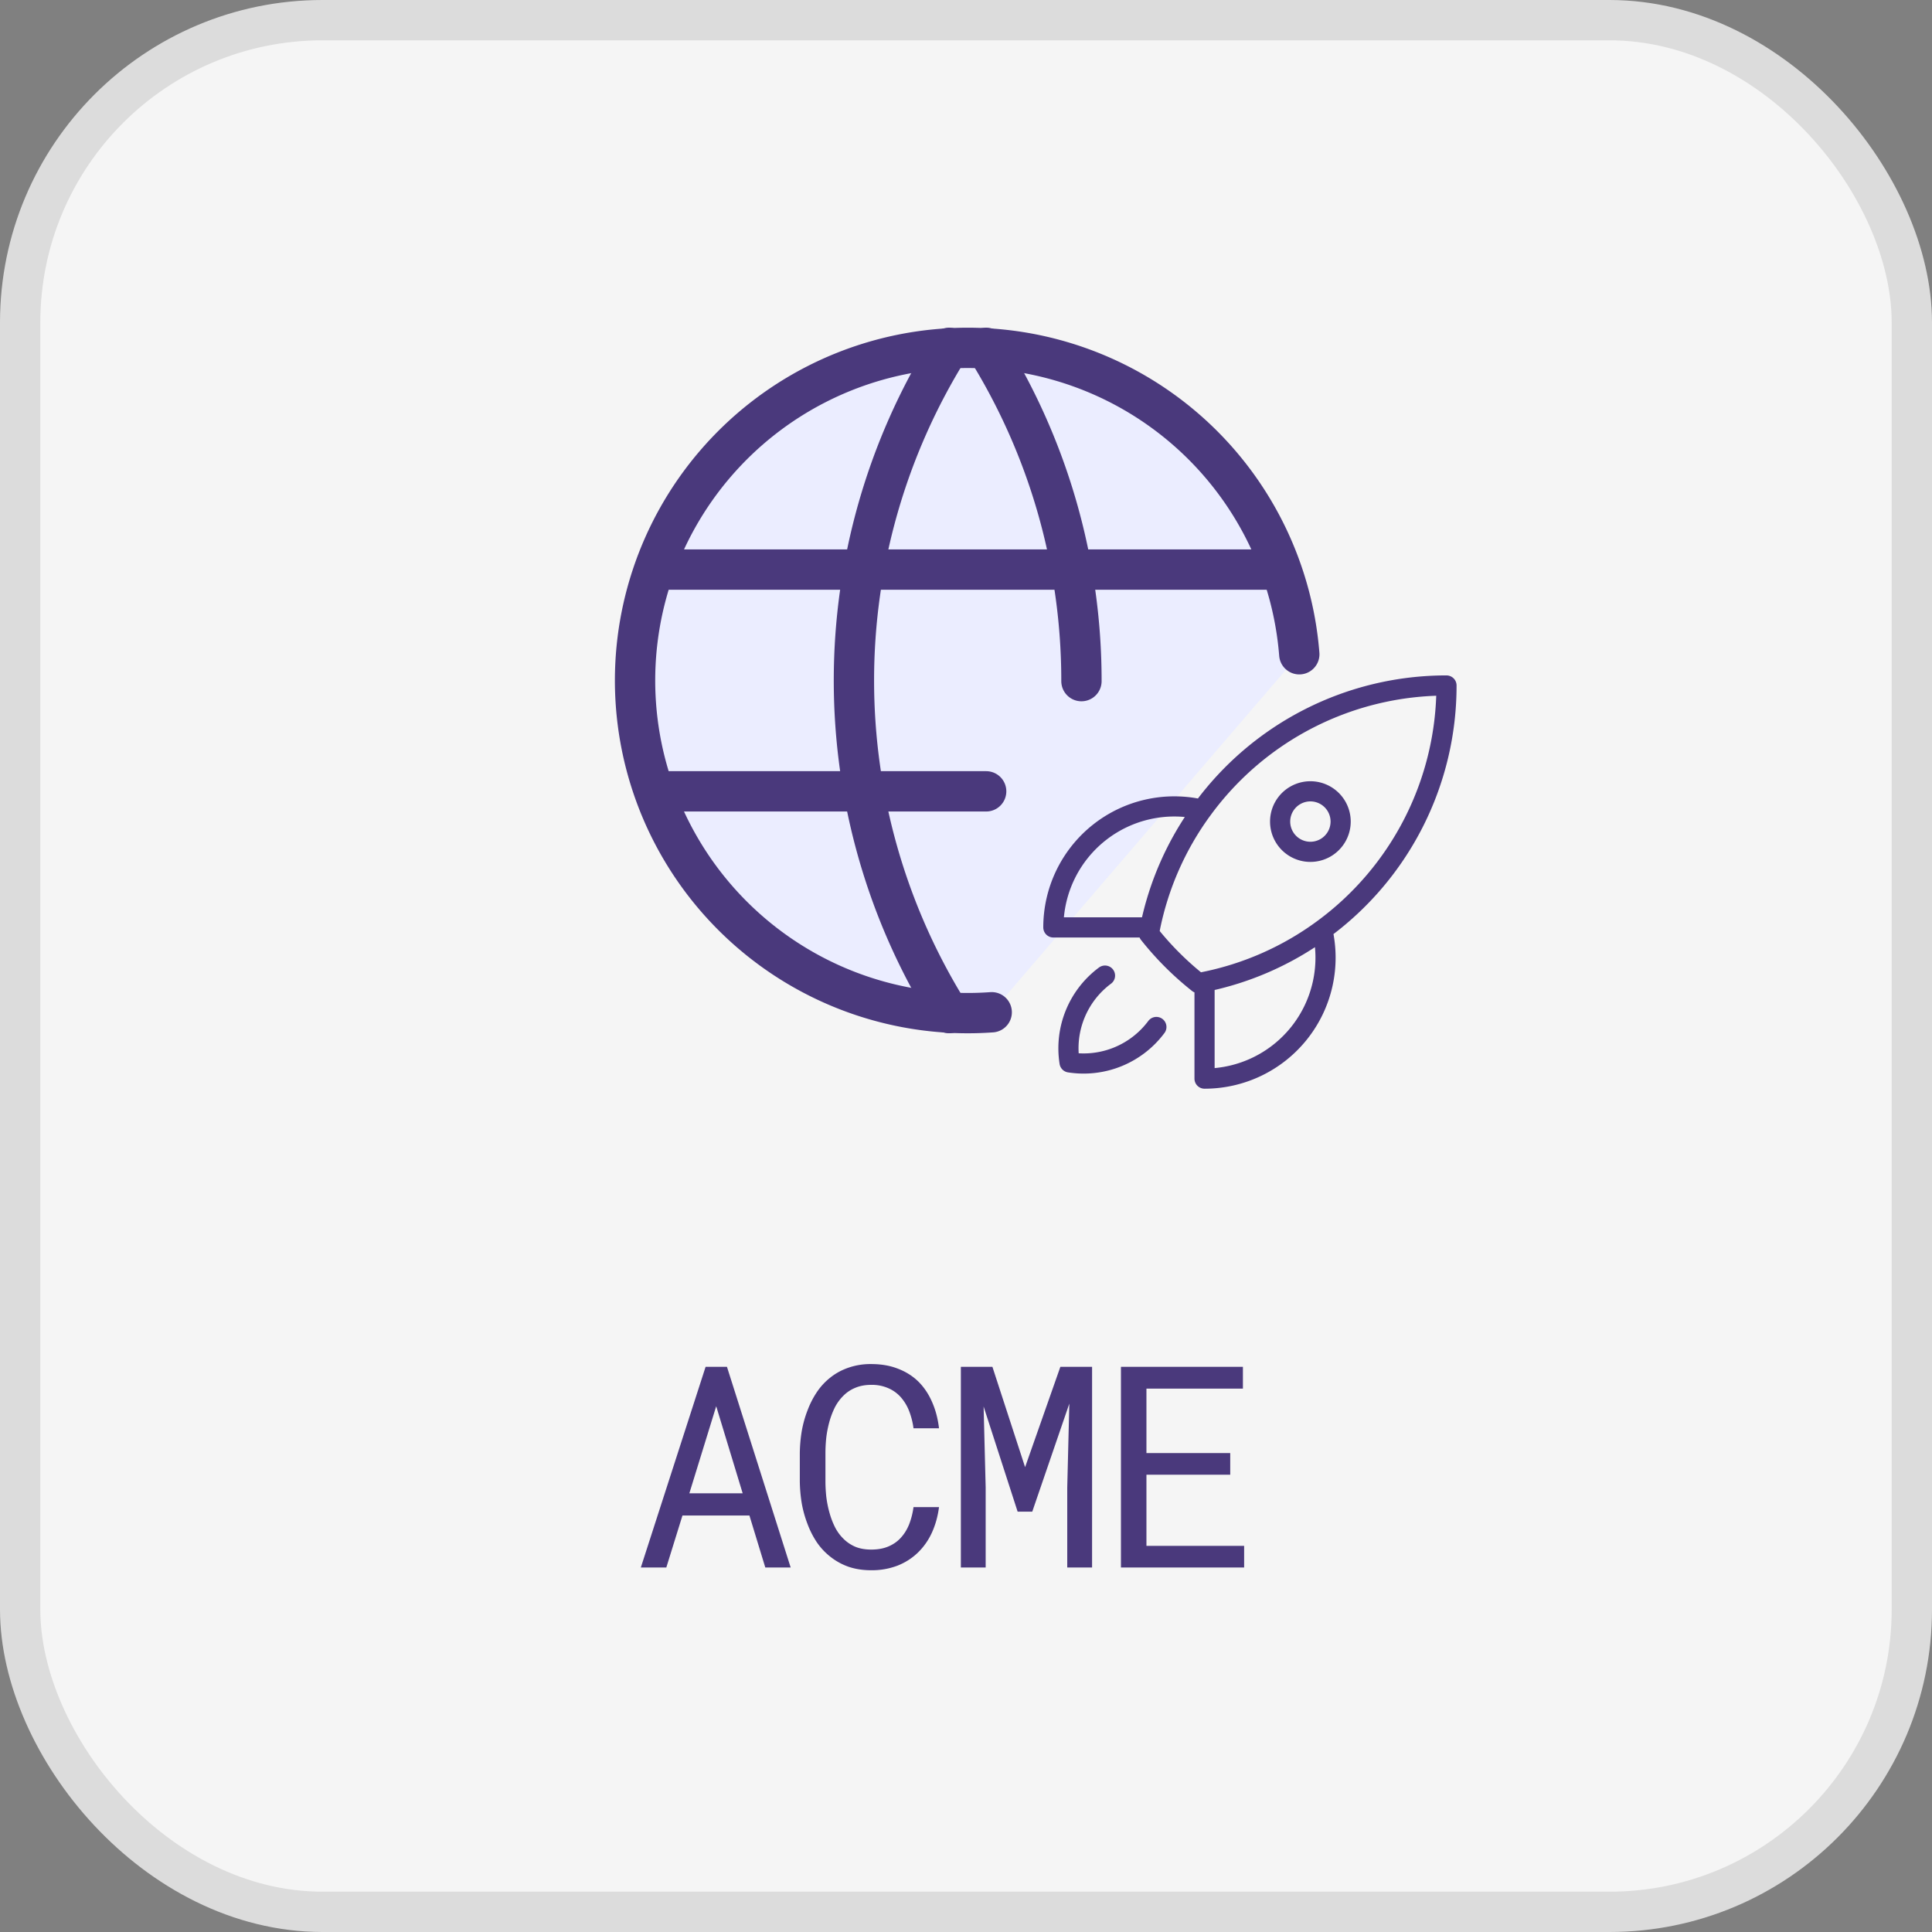
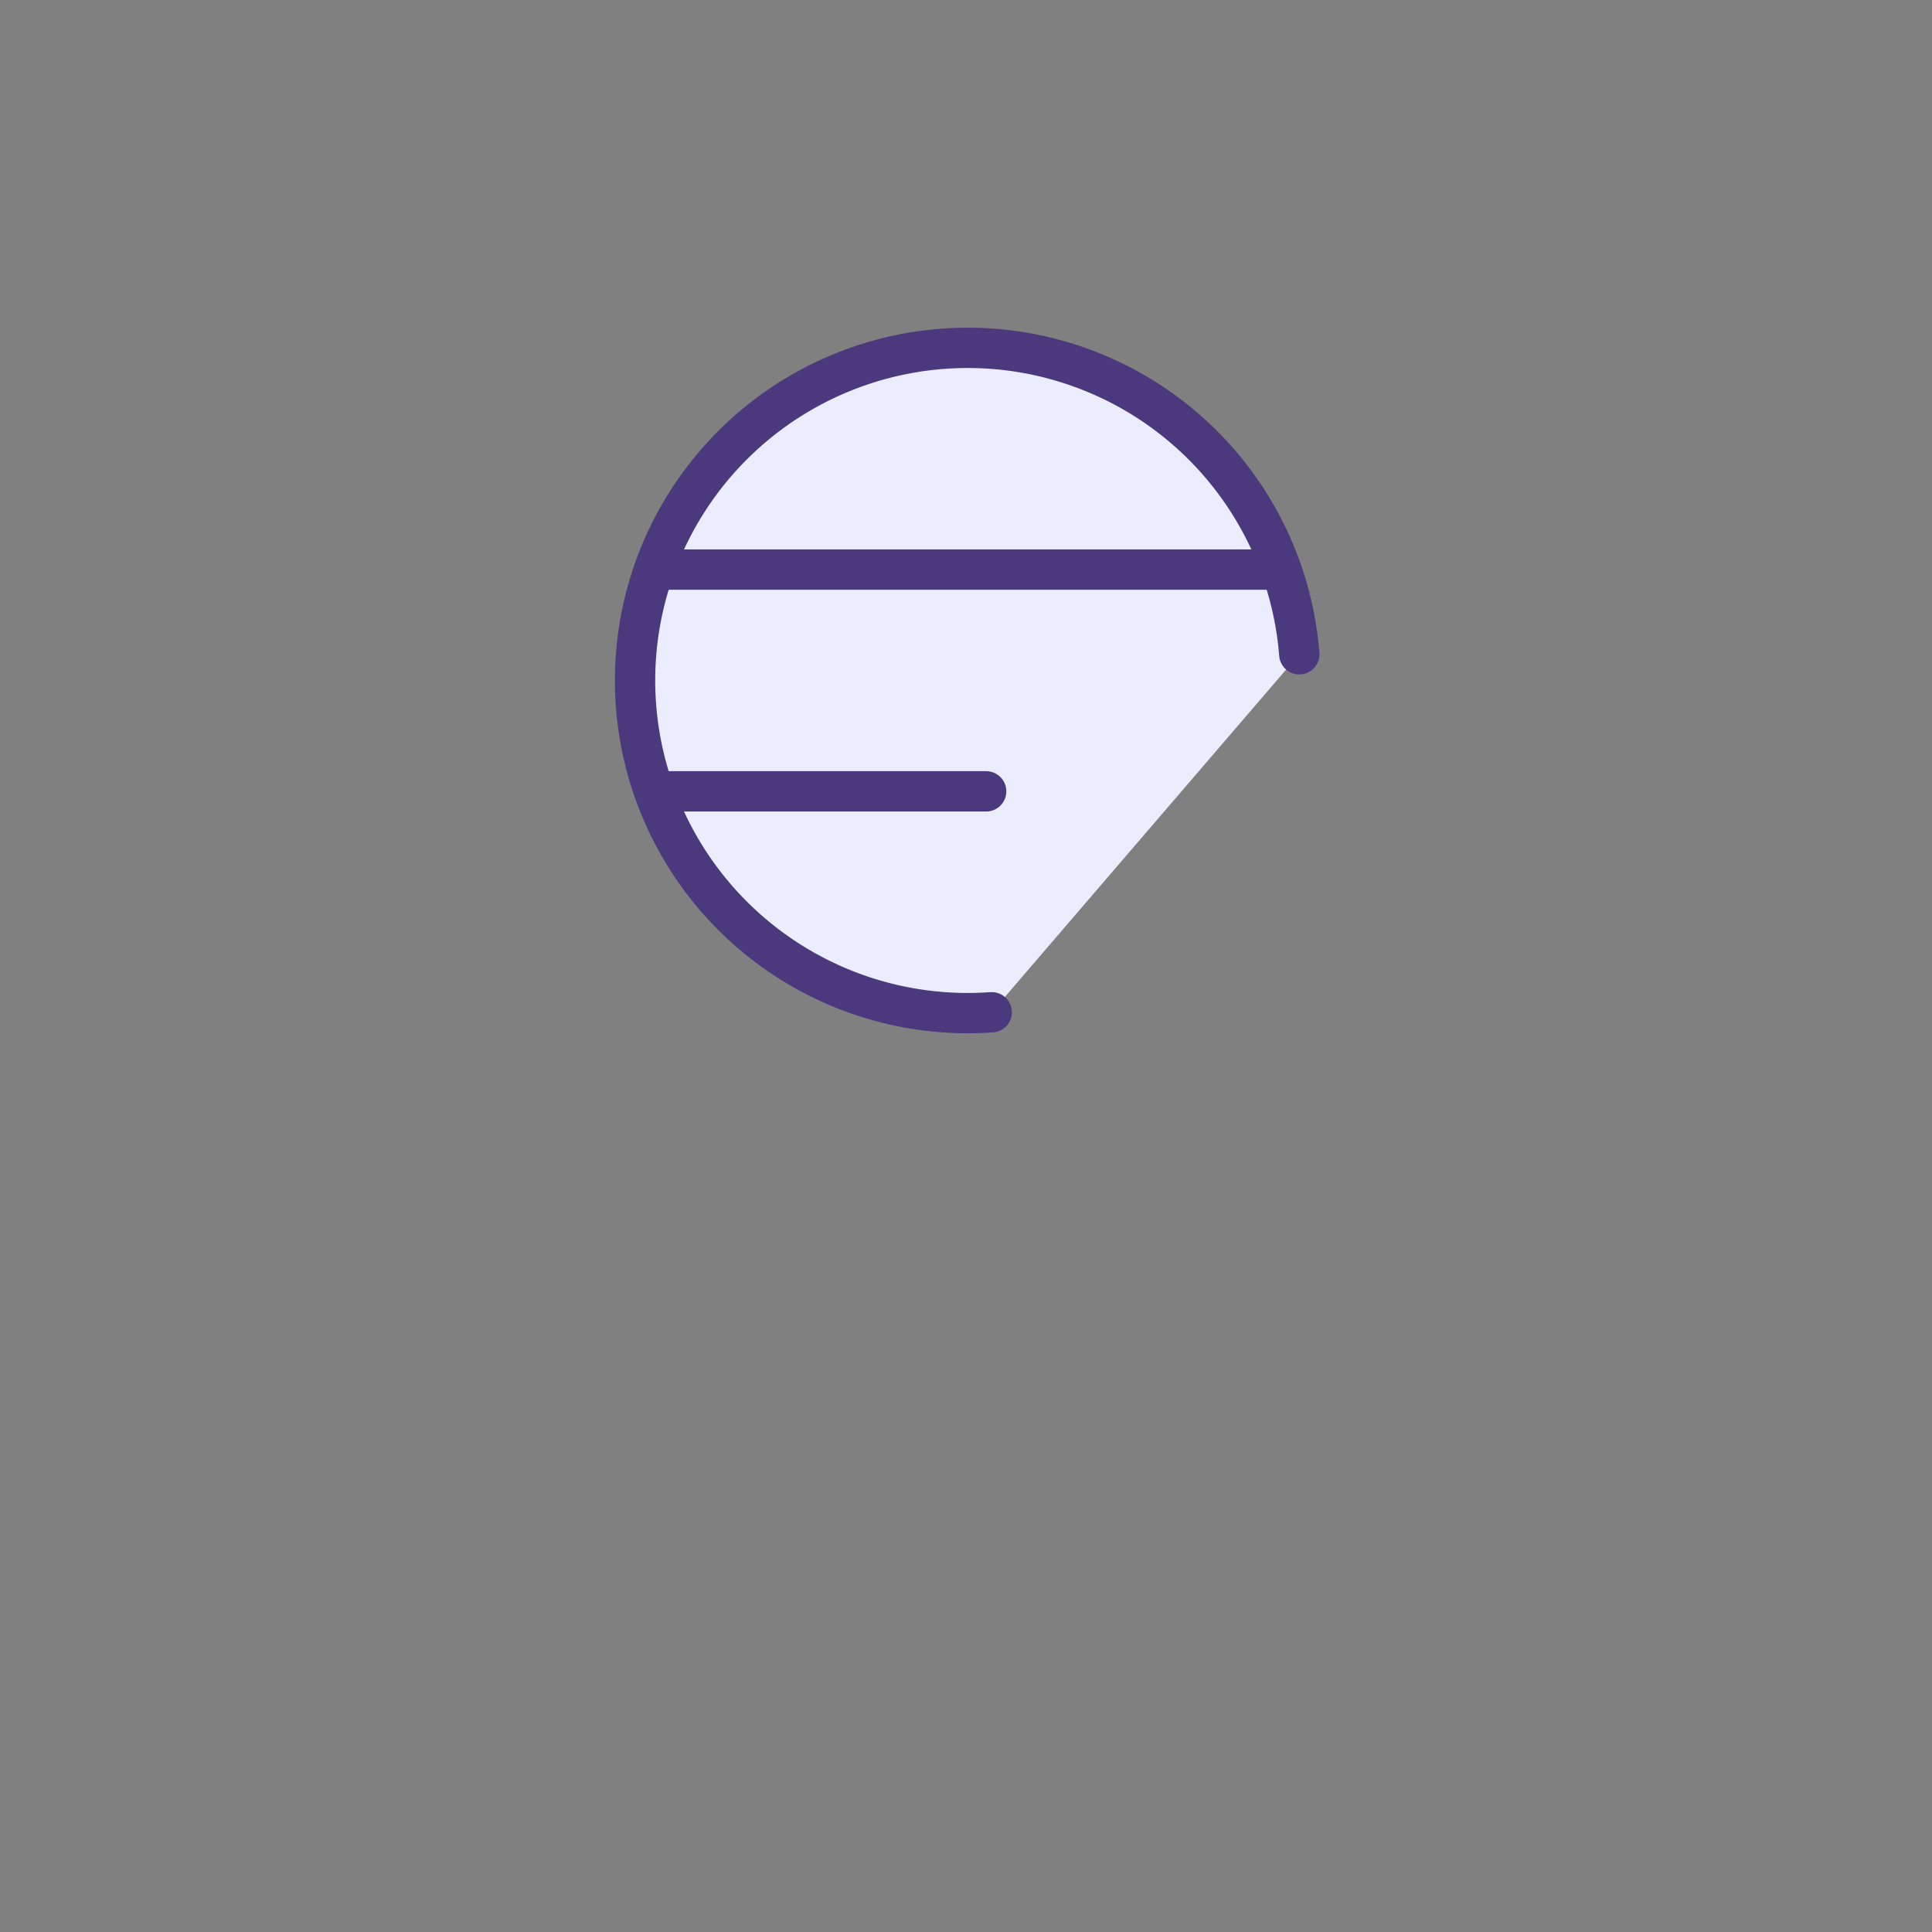
<svg xmlns="http://www.w3.org/2000/svg" width="106" height="106" fill="none">
  <rect width="100%" height="100%" fill="#808080" stroke="none" />
-   <rect width="103.788" height="103.788" x="1.106" y="1.106" fill="#F5F5F5" rx="16.591" />
-   <rect width="103.788" height="103.788" x="1.106" y="1.106" stroke="#DCDCDC" stroke-width="2.212" rx="16.591" />
  <g clip-path="url(#a)">
    <path fill="#EBEDFF" d="M71.286 35.896A18.25 18.25 0 1 0 54.41 55.538M36.06 31.25h34.067-34.068Zm0 12.167h18.047H36.06Z" />
    <path stroke="#4A397C" stroke-linecap="round" stroke-linejoin="round" stroke-width="2.212" d="M71.286 35.896A18.25 18.25 0 1 0 54.41 55.538M36.06 31.25h34.067M36.058 43.417h18.048" />
-     <path stroke="#4A397C" stroke-linecap="round" stroke-linejoin="round" stroke-width="2.212" d="M52.078 19.084a34.473 34.473 0 0 0 0 36.5m2.028-36.5a34.473 34.473 0 0 1 5.228 18.286" />
-     <path stroke="#4A397C" stroke-linecap="round" stroke-linejoin="round" stroke-width="1.106" d="M72.548 51.016a6.636 6.636 0 0 1-6.46 8.163v-5.31m6.46-2.853a16.57 16.57 0 0 0 6.814-13.406 16.569 16.569 0 0 0-13.405 6.814m6.591 6.592a16.477 16.477 0 0 1-6.46 2.854m0 0a9.446 9.446 0 0 1-.343.066 16.592 16.592 0 0 1-2.708-2.707l.065-.346m2.855-6.46a6.637 6.637 0 0 0-8.164 6.46h5.31m2.854-6.46a16.482 16.482 0 0 0-2.855 6.46m-2.476 2.644a4.966 4.966 0 0 0-1.944 4.763 4.978 4.978 0 0 0 4.763-1.944m10.11-11.27a1.66 1.66 0 1 1-3.32 0 1.66 1.66 0 0 1 3.32 0Z" />
  </g>
-   <path fill="#4A397C" d="M41.118 83.15h-3.675L36.558 86H35.16l3.553-11.009h1.172L43.38 86h-1.392l-.87-2.85Zm-3.297-1.218h2.926l-1.452-4.779-1.474 4.78Zm13.698.756c-.066.51-.197.978-.393 1.407a3.617 3.617 0 0 1-.764 1.088 3.393 3.393 0 0 1-1.127.719 3.94 3.94 0 0 1-1.436.25c-.454 0-.867-.064-1.24-.19a3.43 3.43 0 0 1-.983-.537 3.571 3.571 0 0 1-.756-.801 4.842 4.842 0 0 1-.514-1.006 6.063 6.063 0 0 1-.318-1.141 8.05 8.05 0 0 1-.106-1.21v-1.535a8.05 8.05 0 0 1 .106-1.21c.07-.398.176-.779.318-1.142a4.84 4.84 0 0 1 .514-1.005c.211-.313.463-.582.756-.81.287-.226.615-.403.983-.529a3.68 3.68 0 0 1 1.24-.196c.55 0 1.04.085 1.474.257.434.166.807.403 1.12.71.312.313.561.686.748 1.12.191.433.317.912.378 1.436H50.12a4.118 4.118 0 0 0-.234-.93 2.55 2.55 0 0 0-.447-.756 1.927 1.927 0 0 0-.688-.507 2.216 2.216 0 0 0-.952-.189c-.333 0-.628.056-.885.167a1.95 1.95 0 0 0-.65.438 2.554 2.554 0 0 0-.469.65c-.12.248-.22.51-.295.787a5.942 5.942 0 0 0-.166.854 8.03 8.03 0 0 0-.046.84v1.55c0 .272.016.554.046.847.035.287.09.57.166.846.076.283.174.547.295.794s.275.464.461.65c.187.192.406.343.658.454.252.106.547.16.885.16.368 0 .685-.059.953-.175.272-.116.501-.28.688-.491.186-.207.335-.452.446-.734a4.14 4.14 0 0 0 .234-.93h1.399Zm2.93-7.697 1.793 5.505 1.935-5.505h1.74V86h-1.362v-4.393l.114-4.597-2.034 5.928h-.802l-1.867-5.77.113 4.439V86h-1.361V74.991h1.731Zm13.048 5.92H62.9v3.902h5.36V86h-6.759V74.991h6.692v1.195H62.9v3.538h4.597v1.187Z" />
  <defs>
    <clipPath id="a">
      <path fill="#fff" d="M28.758 13h55.304v53.092H28.758z" />
    </clipPath>
  </defs>
</svg>